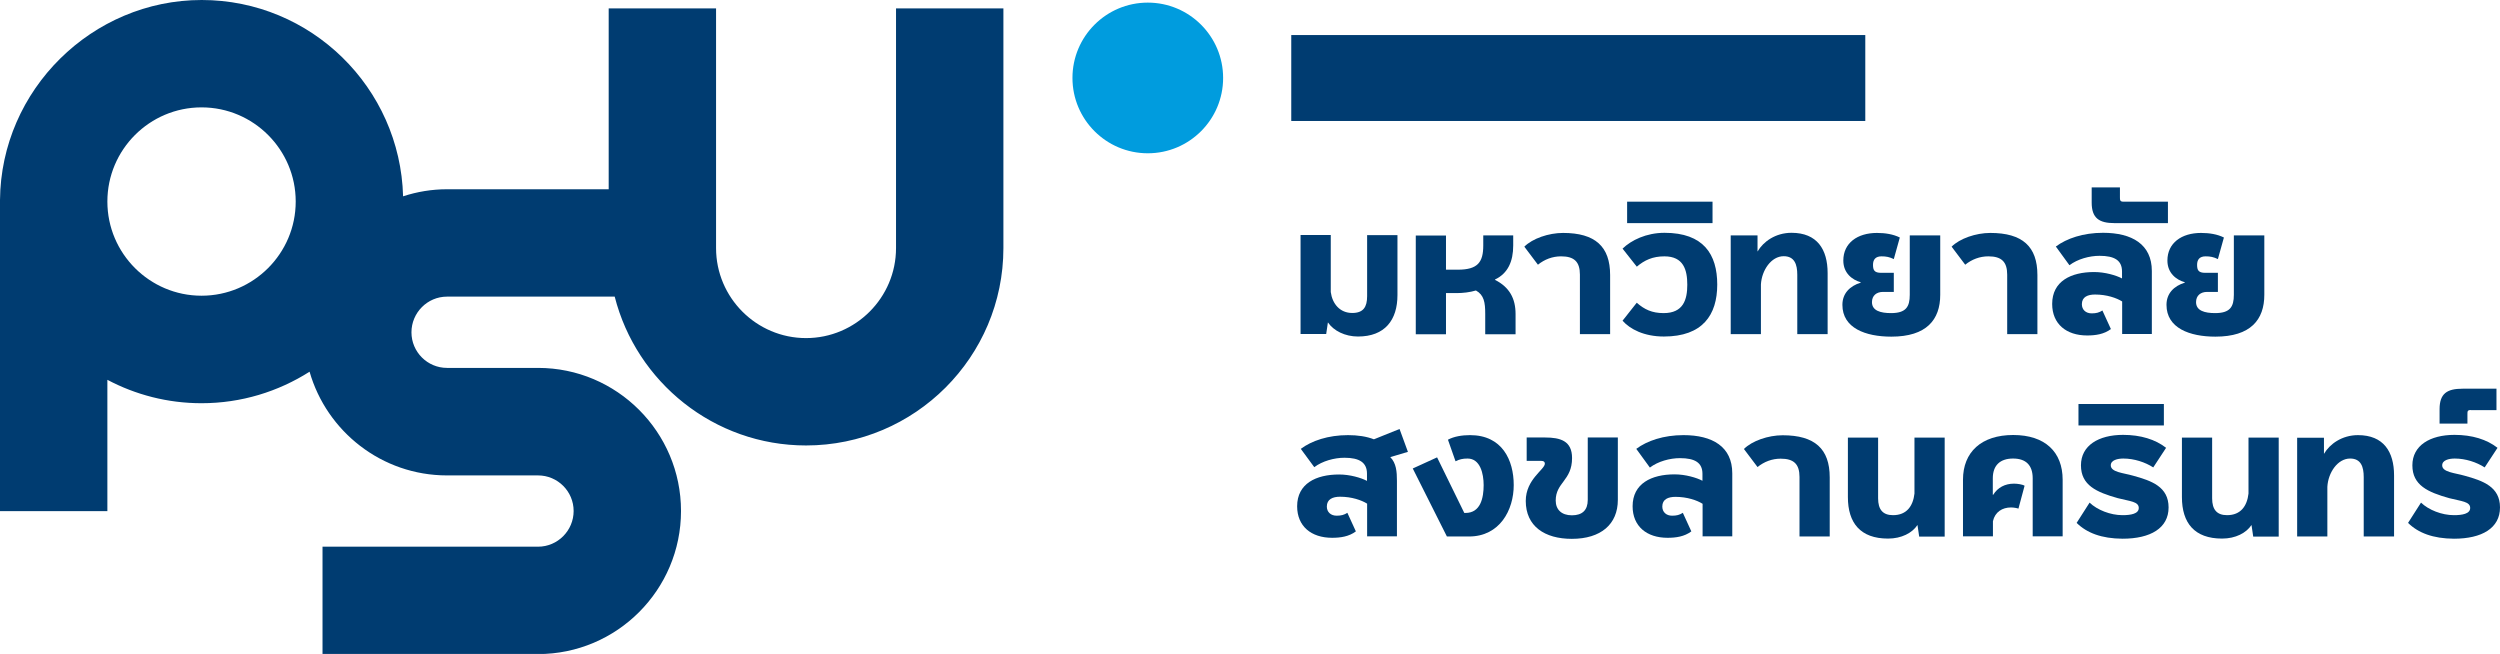
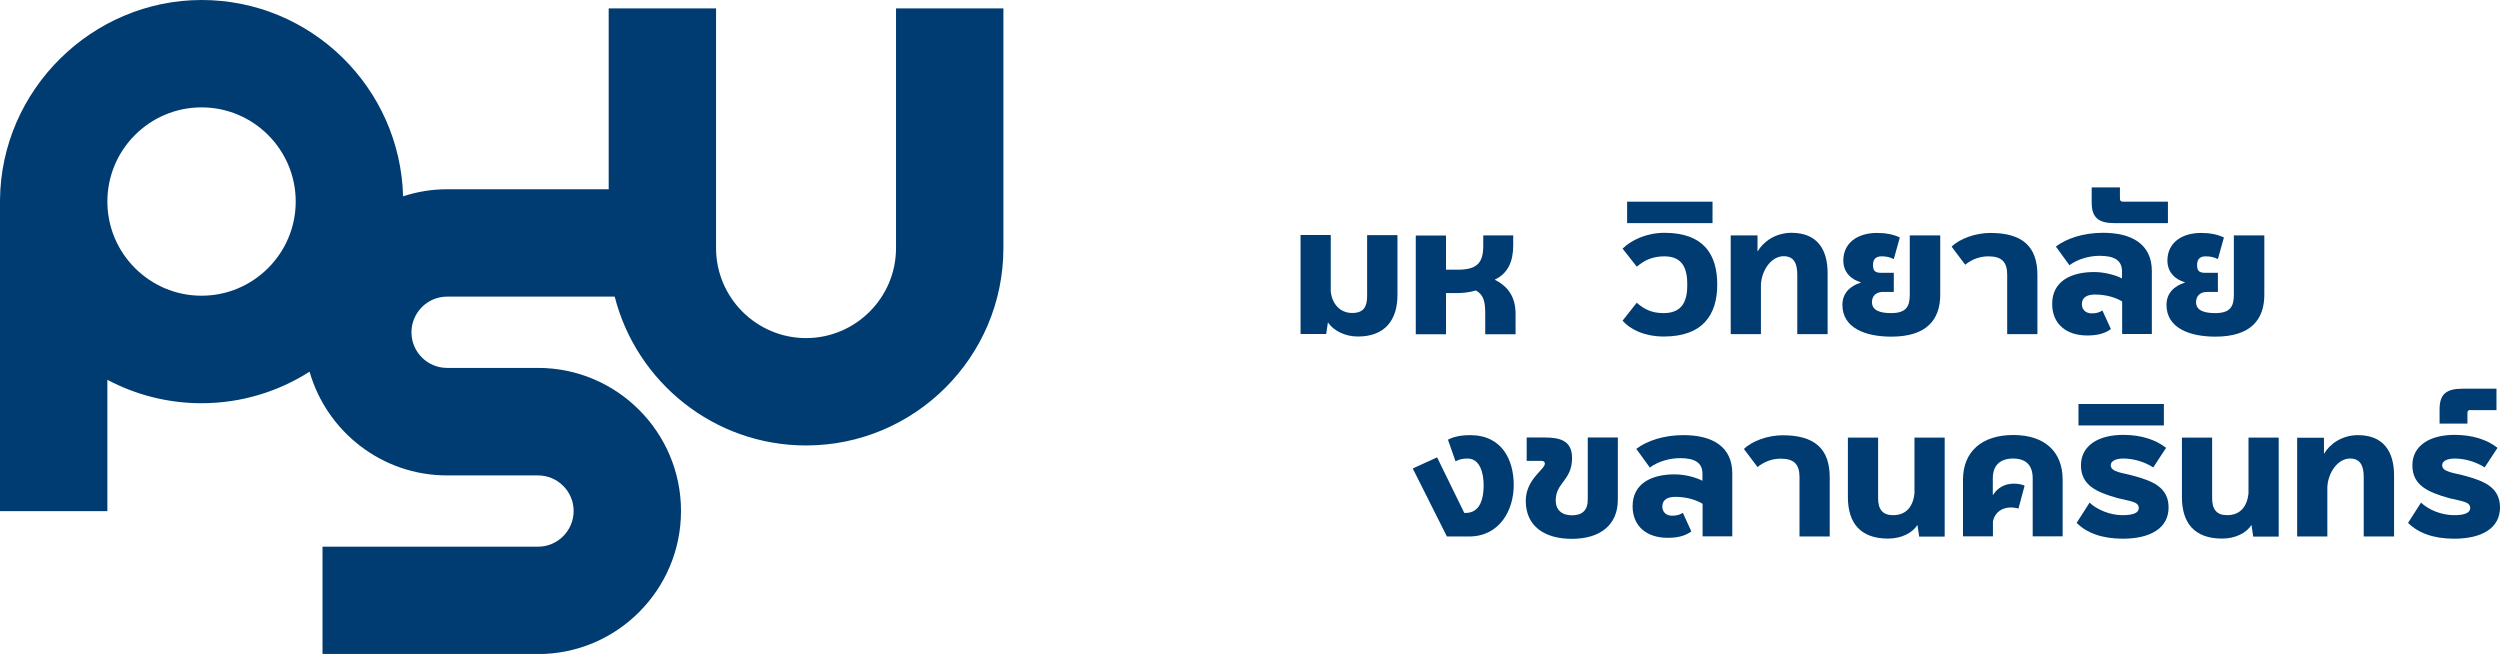
<svg xmlns="http://www.w3.org/2000/svg" id="b" width="191.15" height="50" viewBox="0 0 191.15 50">
  <defs>
    <style>.d{fill:#003c71;}.e{fill:#009cde;}</style>
  </defs>
  <g id="c">
-     <path class="d" d="M104.53,41.02v-2.51c-.43-.27-1.18-.53-2.07-.53-.56,0-1.01.19-1.01.75,0,.42.3.7.75.7.35,0,.57-.06.82-.22l.65,1.42c-.53.4-1.18.49-1.82.49-1.59,0-2.67-.88-2.67-2.41,0-1.73,1.44-2.43,3.21-2.43.82,0,1.68.25,2.13.49v-.55c0-.85-.57-1.22-1.72-1.22-.78,0-1.69.25-2.31.72l-1.03-1.4c.83-.62,2.09-1.05,3.61-1.05.74,0,1.42.1,1.98.32l1.96-.79.64,1.75-1.35.4c.46.46.51,1.12.51,1.81v4.25h-2.29Z" />
    <path class="d" d="M110.63,41.02l-2.61-5.2,1.86-.85,2.08,4.25h.09c1.16,0,1.39-1.16,1.39-2.13,0-.87-.26-2.03-1.23-2.03-.38,0-.62.06-.92.21l-.58-1.65c.46-.25,1.08-.35,1.69-.35,2.46,0,3.34,1.91,3.34,3.82s-1.07,3.93-3.42,3.93h-1.68Z" />
    <path class="d" d="M121.39,33.45h2.31v4.77c0,1.86-1.29,2.98-3.52,2.98-2.07,0-3.52-.96-3.52-2.9,0-1.66,1.46-2.4,1.46-2.85,0-.14-.09-.21-.27-.21h-1.12v-1.79h1.4c1.18,0,2.07.26,2.07,1.57,0,1.73-1.25,1.86-1.25,3.25,0,.69.44,1.13,1.24,1.13s1.21-.4,1.21-1.18v-4.77Z" />
    <path class="d" d="M130.18,41.02v-2.5c-.43-.27-1.18-.53-2.07-.53-.56,0-1.01.18-1.01.74,0,.42.3.7.75.7.35,0,.57-.06.82-.22l.65,1.42c-.53.4-1.18.49-1.82.49-1.59,0-2.67-.88-2.67-2.41,0-1.74,1.44-2.44,3.21-2.44.82,0,1.68.25,2.13.49v-.53c0-.85-.57-1.2-1.72-1.2-.78,0-1.68.25-2.3.72l-1.04-1.43c.83-.62,2.09-1.05,3.61-1.05,2.21,0,3.73.88,3.73,2.92v4.82h-2.29Z" />
    <path class="d" d="M137.59,41.02v-4.55c0-.99-.44-1.4-1.44-1.4-.66,0-1.26.23-1.77.64l-1.04-1.38c.62-.62,1.85-1.05,2.96-1.05,2.46,0,3.6,1.04,3.6,3.22v4.52h-2.31Z" />
    <path class="d" d="M146.74,41.02l-.13-.88c-.4.61-1.22,1.04-2.25,1.04-2.12,0-3.07-1.2-3.07-3.17v-4.55h2.31v4.64c0,.85.35,1.29,1.14,1.29,1.05,0,1.53-.7,1.64-1.65v-4.28h2.31v7.57h-1.96Z" />
    <path class="d" d="M155.42,41.02v-4.45c0-.99-.51-1.51-1.5-1.51s-1.55.52-1.55,1.51v1.26h.03c.35-.56.91-.85,1.59-.85.27,0,.66.06.81.16l-.47,1.75c-.1-.04-.36-.09-.57-.09-.66,0-1.22.34-1.38,1.05v1.16h-2.29v-4.33c0-2.11,1.4-3.42,3.84-3.42s3.78,1.3,3.78,3.42v4.33h-2.29Z" />
    <path class="d" d="M164.64,35.74c-.62-.4-1.46-.68-2.29-.68-.44,0-.96.12-.96.52,0,.53.98.58,1.7.79,1.43.39,2.72.85,2.72,2.43s-1.38,2.39-3.52,2.39c-1.6-.01-2.73-.44-3.51-1.21l.99-1.55c.58.56,1.59.96,2.52.96.62,0,1.24-.1,1.24-.55,0-.49-.66-.51-1.6-.75-1.64-.46-2.82-.99-2.82-2.51s1.35-2.33,3.22-2.33c1.35,0,2.47.35,3.29.99l-.97,1.48Z" />
    <path class="d" d="M158.92,32.53v-1.64h6.53v1.64h-6.53Z" />
    <path class="d" d="M172.28,41.02l-.13-.88c-.4.61-1.22,1.04-2.25,1.04-2.12,0-3.07-1.2-3.07-3.17v-4.55h2.31v4.64c0,.85.35,1.29,1.14,1.29,1.05,0,1.53-.7,1.64-1.65v-4.28h2.31v7.57h-1.96Z" />
    <path class="d" d="M180.73,41.02v-4.54c0-.79-.21-1.42-1.04-1.42-.95,0-1.68,1.07-1.74,2.16v3.8h-2.31v-7.55h2.05v1.22h.01c.43-.74,1.37-1.42,2.59-1.42,1.96,0,2.76,1.27,2.76,3.08v4.67h-2.31Z" />
    <path class="d" d="M189.98,35.74c-.62-.4-1.46-.68-2.29-.68-.44,0-.96.12-.96.52,0,.53.98.58,1.7.79,1.43.39,2.72.85,2.72,2.43s-1.38,2.39-3.52,2.39c-1.6-.01-2.73-.44-3.51-1.21l.99-1.55c.58.56,1.59.96,2.52.96.62,0,1.24-.1,1.24-.55,0-.49-.66-.51-1.6-.75-1.64-.46-2.82-.99-2.82-2.51s1.35-2.33,3.22-2.33c1.35,0,2.47.35,3.29.99l-.97,1.48Z" />
    <path class="d" d="M188.92,31.35c-.26,0-.26.1-.26.33v.71h-2.13v-1.1c0-1.2.57-1.57,1.76-1.57h2.59v1.64h-1.95Z" />
    <path class="d" d="M15.41,22.61c-3.97,0-7.2-3.23-7.2-7.2s3.23-7.2,7.2-7.2,7.2,3.23,7.2,7.2-3.23,7.2-7.2,7.2M68.51.64v18.33c0,3.79-3.09,6.88-6.88,6.88s-6.88-3.09-6.88-6.88V.64h-8.21v13.83h-12.35c-1.18,0-2.3.19-3.37.54-.22-8.31-7.04-15.01-15.4-15.01S.07,6.85,0,15.3h0v23.78h8.21v-10.04c2.15,1.14,4.6,1.79,7.2,1.79,3.04,0,5.87-.89,8.26-2.41,1.31,4.57,5.52,7.93,10.51,7.93h5.83s1.13,0,1.13,0c1.5,0,2.72,1.22,2.72,2.72s-1.22,2.73-2.72,2.73h-16.48v8.21h16.48c6.03,0,10.93-4.91,10.93-10.94s-4.9-10.94-10.93-10.94h-5.84s-1.12,0-1.12,0c-1.5,0-2.72-1.22-2.72-2.72s1.22-2.73,2.72-2.73h12.82c1.66,6.53,7.59,11.38,14.63,11.38,8.32,0,15.09-6.77,15.09-15.09V.64h-8.21Z" />
-     <path class="e" d="M93.52,5.96c0,3.18-2.58,5.76-5.76,5.76s-5.76-2.58-5.76-5.76S84.58.2,87.76.2s5.76,2.58,5.76,5.76" />
-     <rect class="d" x="98.73" y="2.68" width="43.89" height="6.57" />
    <path class="d" d="M104.54,17.98h2.31v4.58c0,1.91-.96,3.17-3.02,3.17-.99,0-1.86-.44-2.29-1.07h-.01l-.13.88h-1.96v-7.57h2.31v4.36c.12.9.7,1.6,1.64,1.6.85,0,1.14-.45,1.14-1.29v-4.67Z" />
    <path class="d" d="M113.56,25.55v-1.55c0-.88-.09-1.44-.71-1.79-.46.14-1,.2-1.47.2h-.82v3.15h-2.31v-7.55h2.31v2.61h.91c1.53,0,1.94-.58,1.94-1.85v-.77h2.29v.77c0,1.21-.4,2.13-1.39,2.6v.03c1.11.56,1.57,1.43,1.57,2.61v1.55h-2.31Z" />
-     <path class="d" d="M120.8,25.55v-4.55c0-.99-.44-1.4-1.44-1.4-.66,0-1.26.23-1.77.64l-1.04-1.38c.62-.62,1.85-1.05,2.96-1.05,2.46,0,3.6,1.04,3.6,3.22v4.52h-2.31Z" />
    <path class="d" d="M125.15,23.15c.58.51,1.16.79,2.05.79,1.51,0,1.81-1.03,1.81-2.17s-.29-2.17-1.75-2.17c-.9,0-1.52.29-2.11.79l-1.09-1.38c.66-.64,1.81-1.21,3.21-1.21,2.98,0,4.03,1.64,4.03,3.96s-1.12,3.97-4.08,3.97c-1.52,0-2.6-.57-3.16-1.21l1.09-1.38Z" />
    <path class="d" d="M124.41,17.06v-1.64h6.53v1.64h-6.53Z" />
    <path class="d" d="M137.42,25.55v-4.54c0-.79-.21-1.42-1.04-1.42-.95,0-1.68,1.07-1.74,2.16v3.8h-2.31v-7.55h2.05v1.22h.01c.43-.74,1.36-1.42,2.59-1.42,1.96,0,2.76,1.27,2.76,3.08v4.67h-2.31Z" />
    <path class="d" d="M146.04,18h2.31v4.54c0,1.91-1.05,3.2-3.74,3.2-1.98,0-3.74-.66-3.74-2.43,0-.88.57-1.44,1.4-1.7v-.03c-.64-.18-1.33-.69-1.33-1.66,0-1.34,1.08-2.11,2.57-2.11.64,0,1.25.1,1.75.35l-.46,1.65c-.33-.16-.58-.21-.94-.21-.46,0-.65.25-.65.65s.1.61.62.61h.97v1.46h-.83c-.48,0-.84.27-.84.78,0,.66.66.84,1.46.84,1.14,0,1.43-.48,1.43-1.4v-4.54Z" />
    <path class="d" d="M153.47,25.55v-4.55c0-.99-.44-1.4-1.44-1.4-.66,0-1.26.23-1.77.64l-1.04-1.38c.62-.62,1.85-1.05,2.96-1.05,2.46,0,3.6,1.04,3.6,3.22v4.52h-2.31Z" />
    <path class="d" d="M162.26,25.55v-2.5c-.43-.27-1.18-.53-2.07-.53-.56,0-1.01.18-1.01.74,0,.42.3.7.75.7.35,0,.57-.06.82-.22l.65,1.42c-.53.4-1.18.49-1.82.49-1.59,0-2.67-.88-2.67-2.41,0-1.74,1.44-2.44,3.21-2.44.82,0,1.68.25,2.13.49v-.53c0-.85-.57-1.2-1.72-1.2-.78,0-1.68.25-2.3.72l-1.04-1.43c.83-.62,2.09-1.05,3.61-1.05,2.21,0,3.73.88,3.73,2.92v4.82h-2.29Z" />
    <path class="d" d="M161.68,17.06c-1.18,0-1.75-.38-1.75-1.57v-1.16h2.16v.74c0,.22,0,.35.26.35h3.41v1.64h-4.07Z" />
    <path class="d" d="M170.82,18h2.31v4.54c0,1.91-1.05,3.2-3.74,3.2-1.98,0-3.74-.66-3.74-2.43,0-.88.57-1.44,1.4-1.7v-.03c-.64-.18-1.33-.69-1.33-1.66,0-1.34,1.08-2.11,2.57-2.11.64,0,1.25.1,1.75.35l-.46,1.65c-.33-.16-.58-.21-.94-.21-.46,0-.65.25-.65.65s.1.61.62.61h.97v1.46h-.83c-.48,0-.84.27-.84.78,0,.66.66.84,1.46.84,1.14,0,1.43-.48,1.43-1.4v-4.54Z" />
  </g>
</svg>